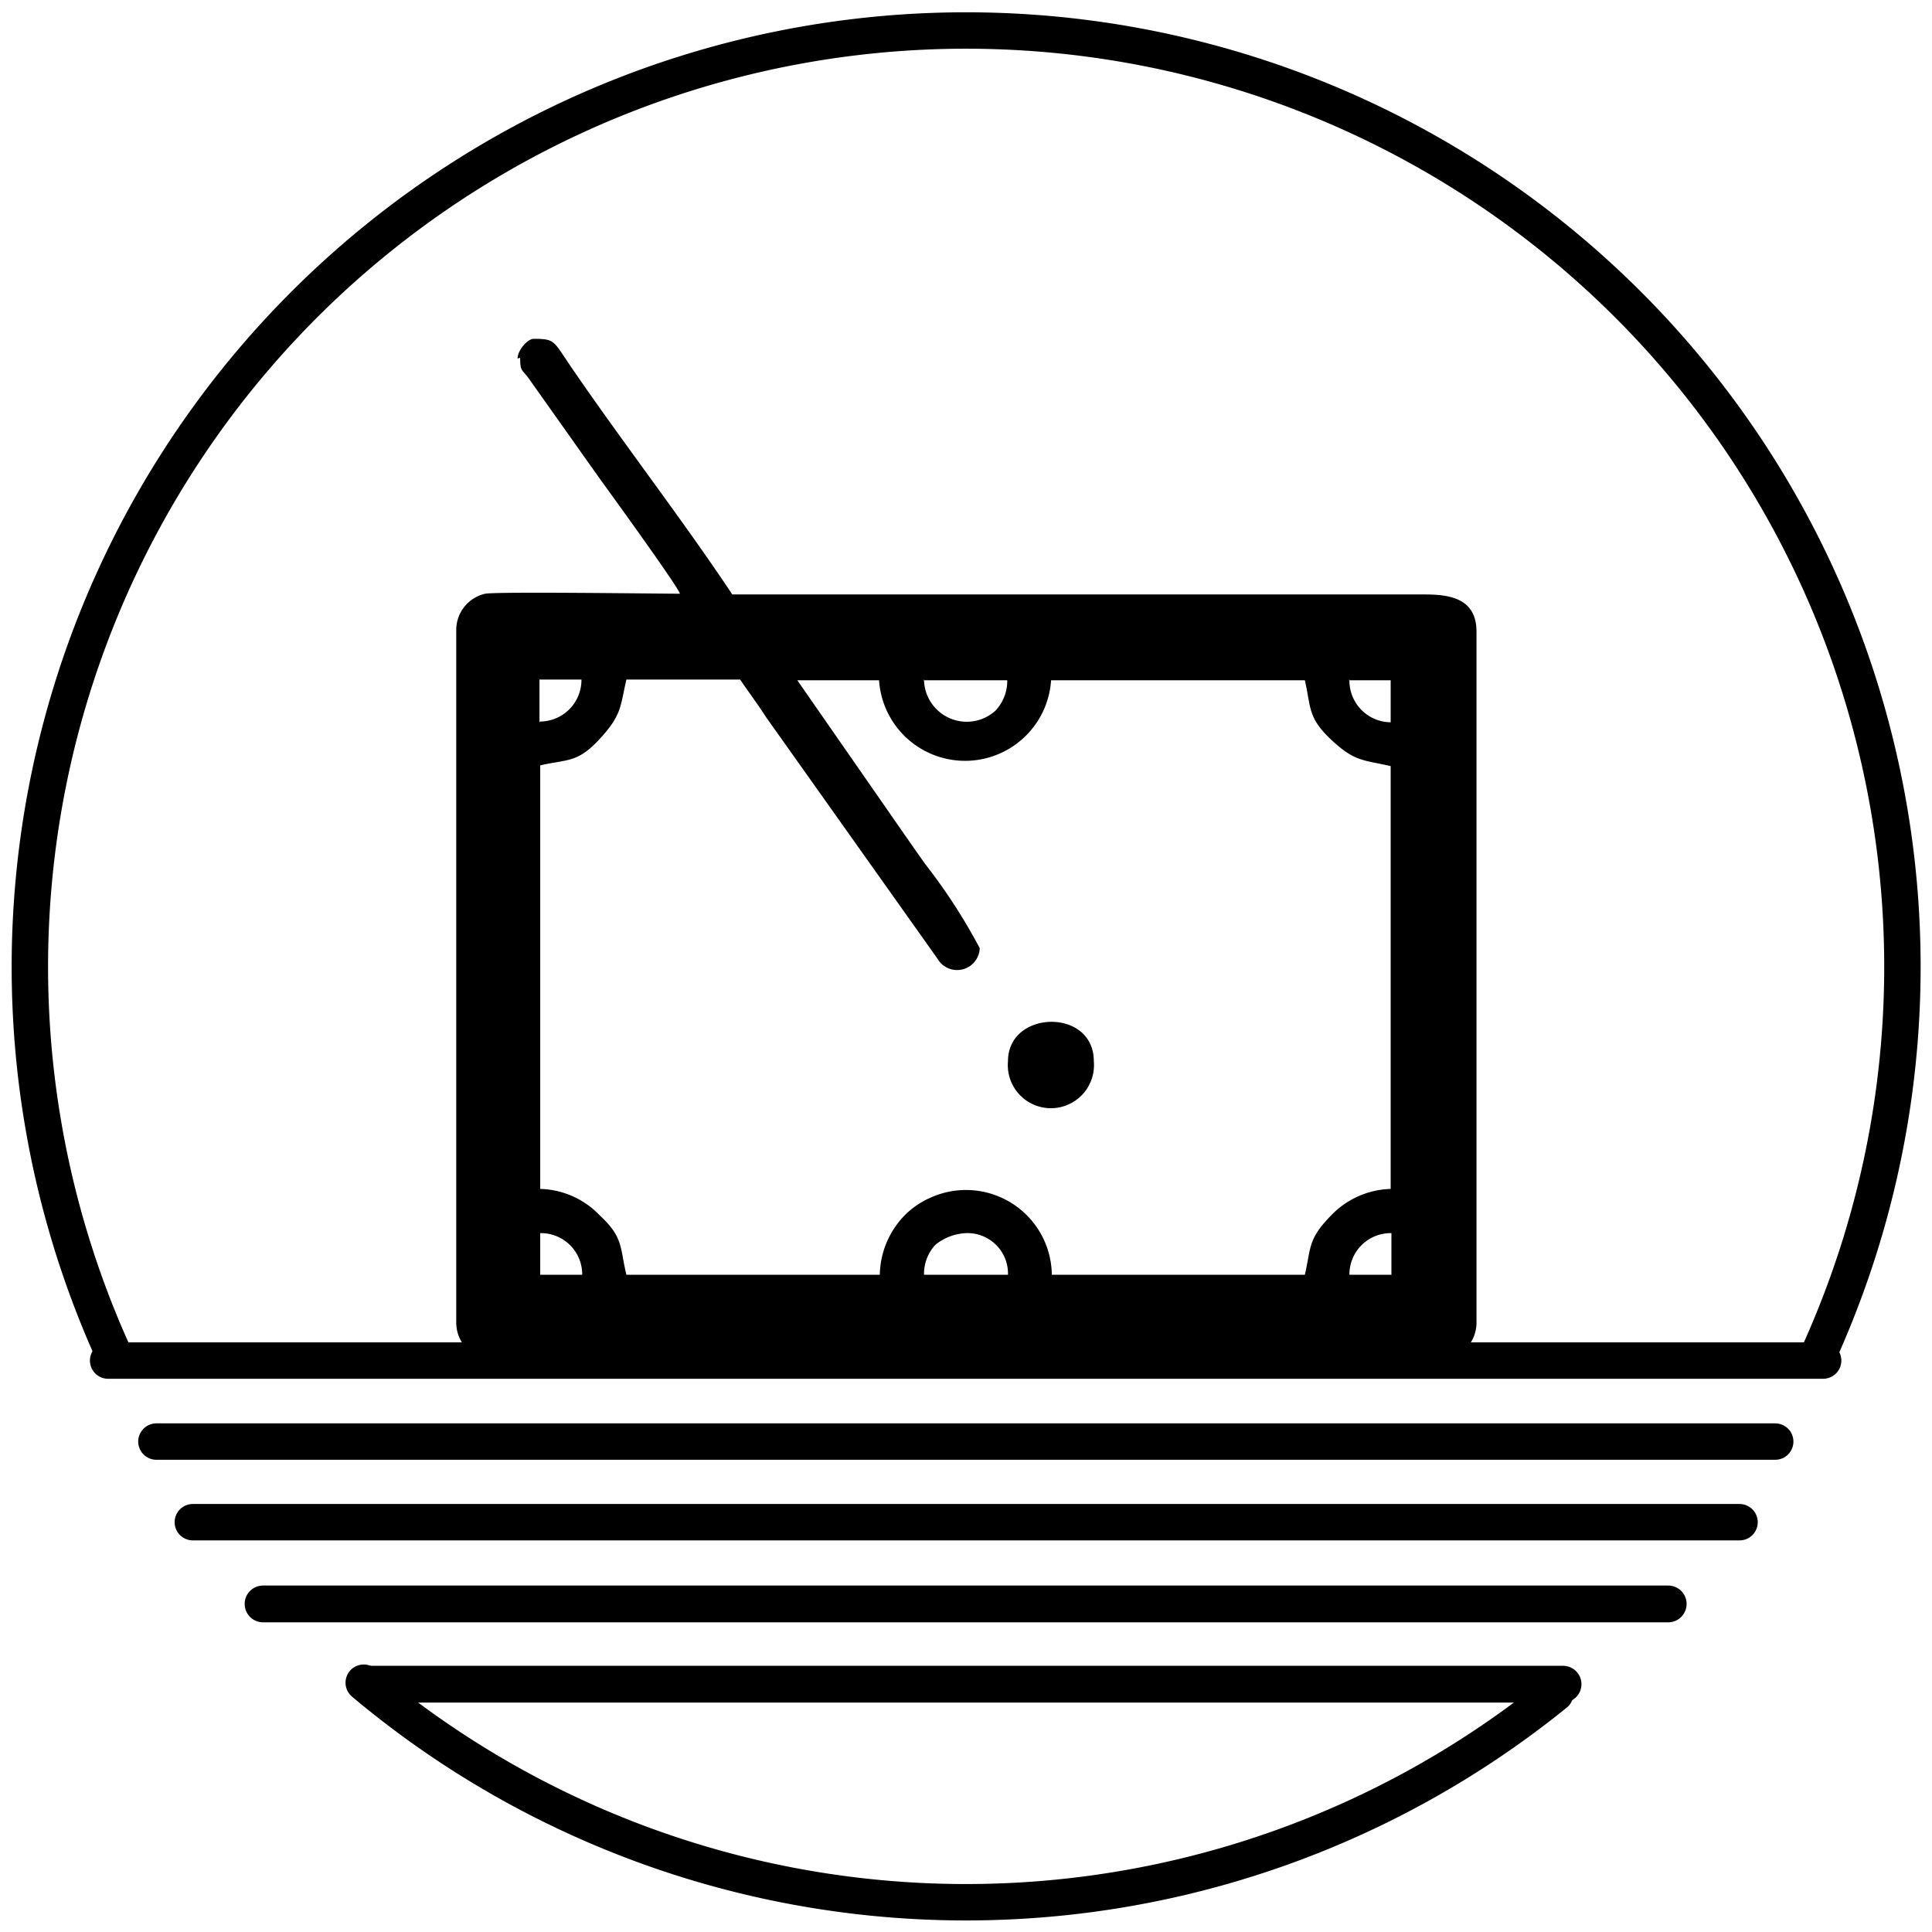
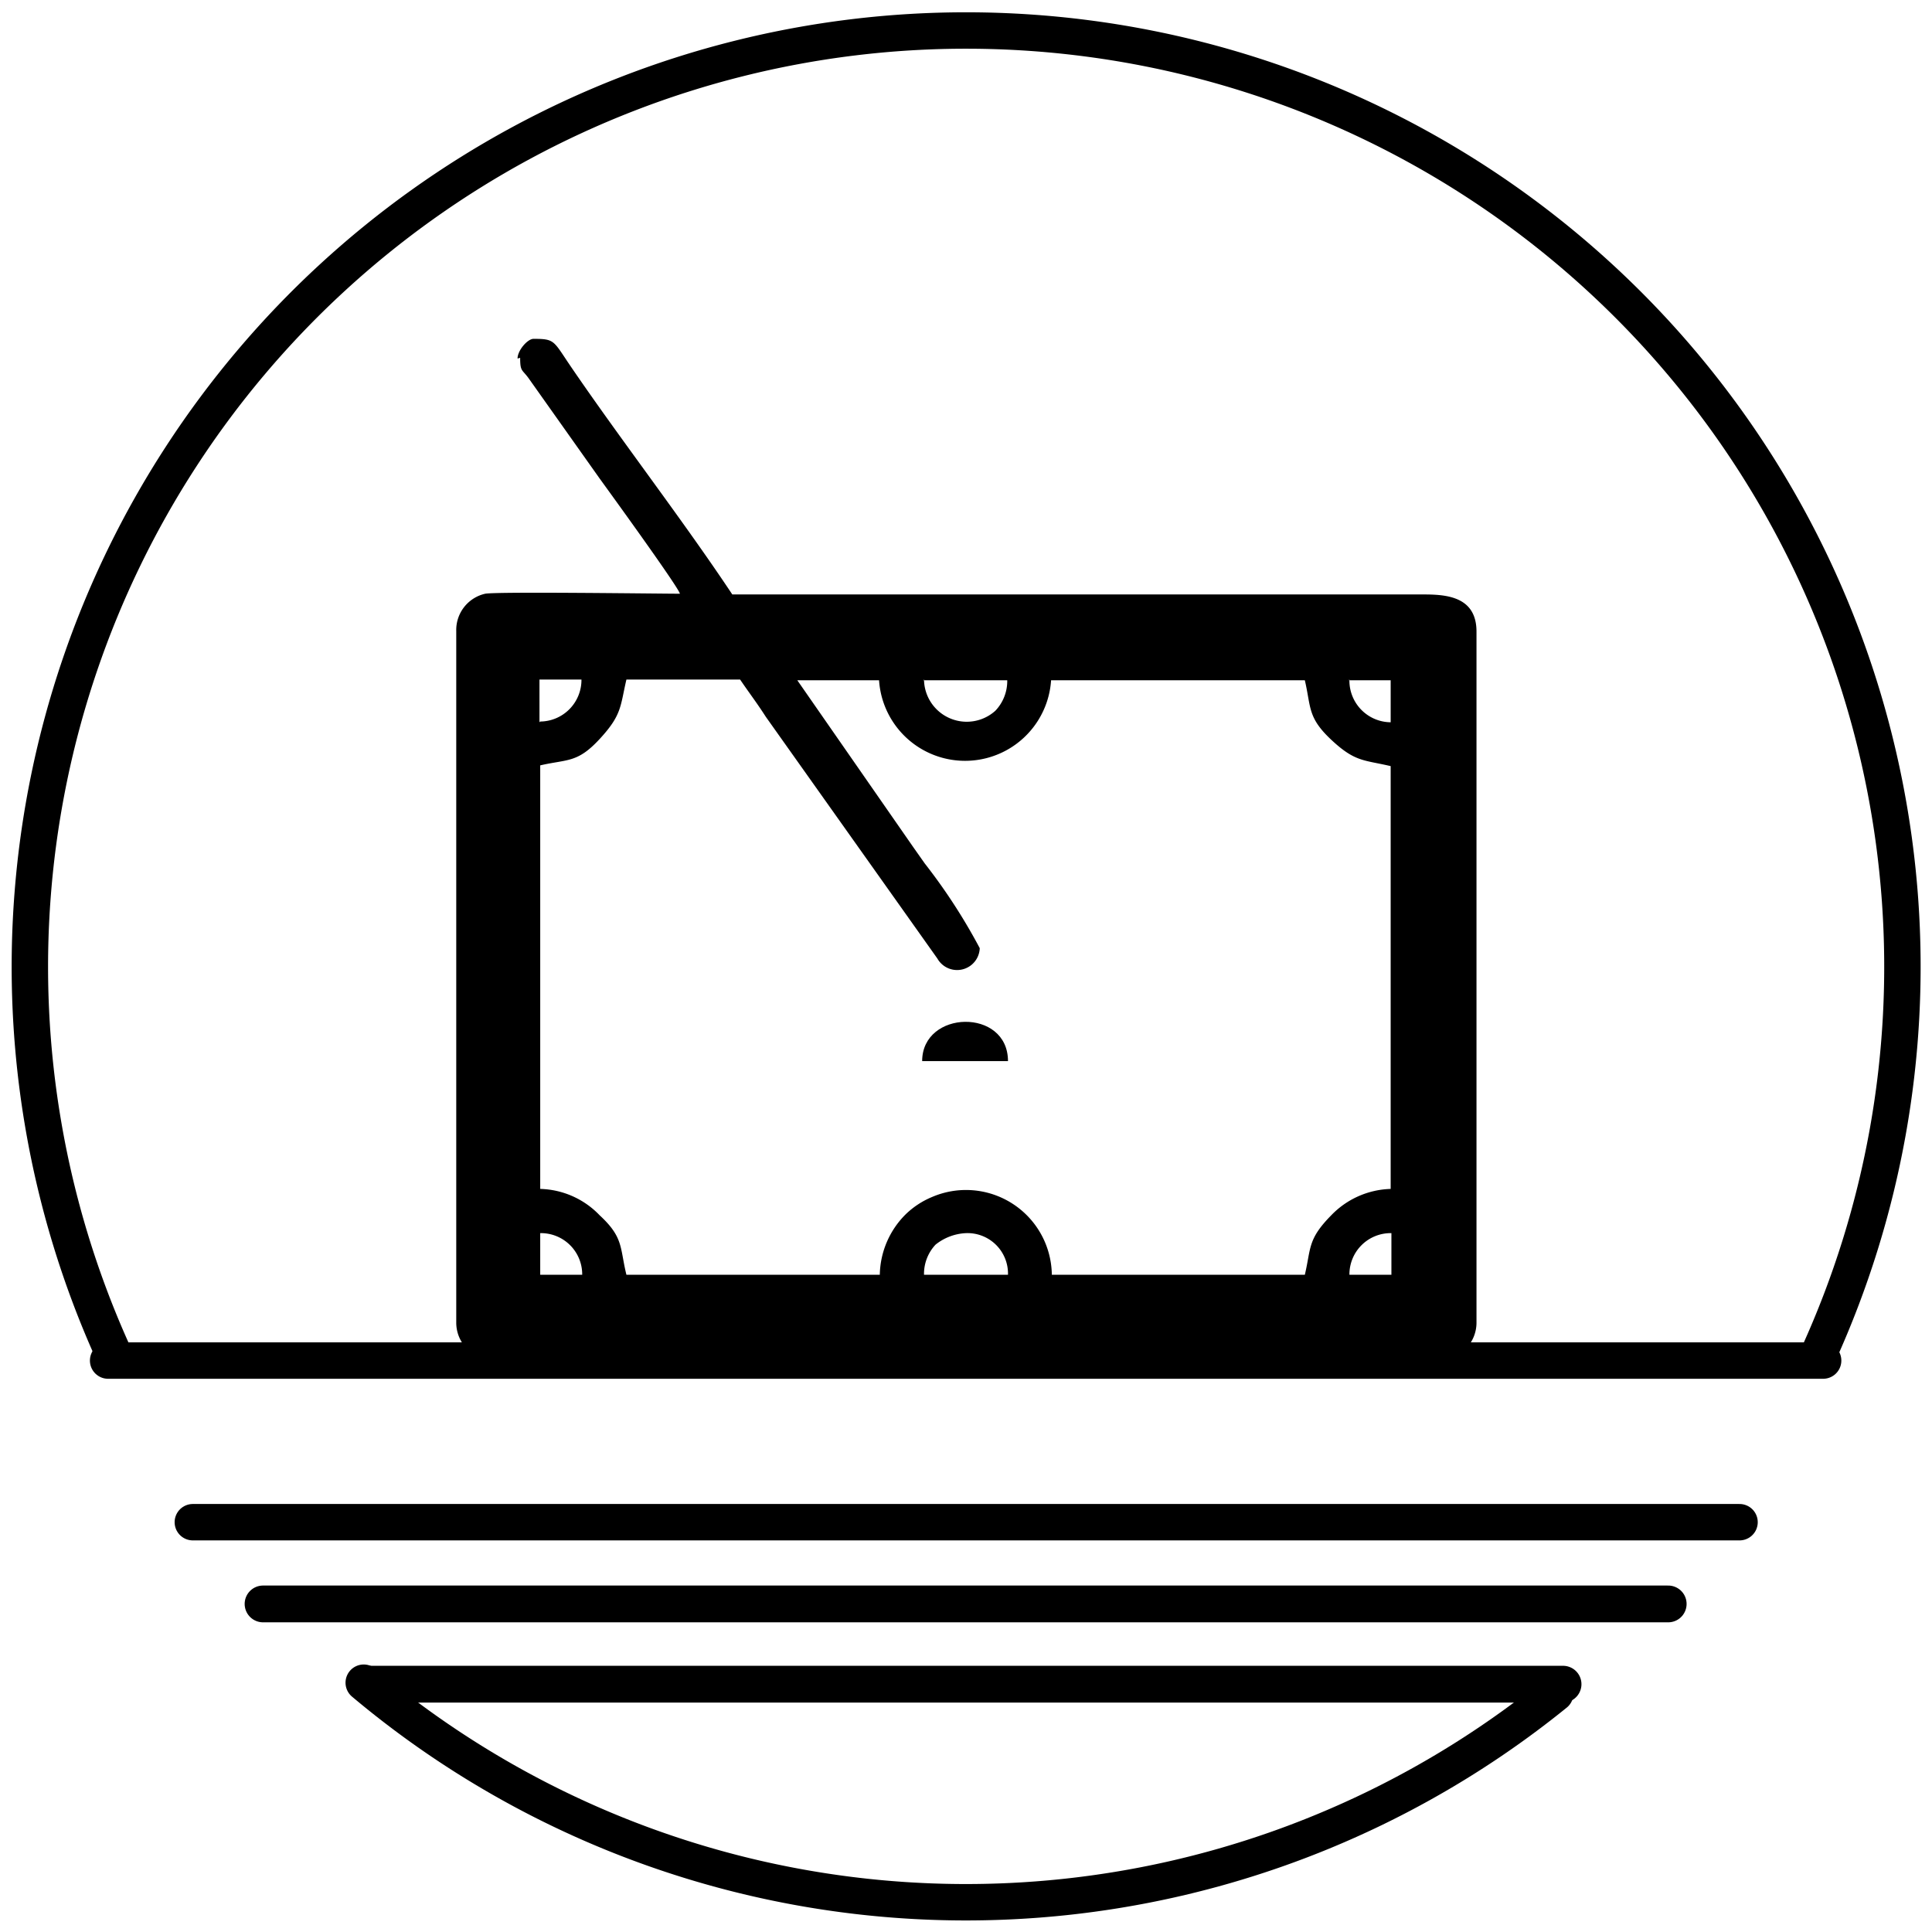
<svg xmlns="http://www.w3.org/2000/svg" id="Layer_1" data-name="Layer 1" viewBox="0 0 52 52">
  <defs>
    <style>.cls-1,.cls-2,.cls-3,.cls-4,.cls-5,.cls-6{fill:none;stroke:#000;stroke-linecap:round;stroke-linejoin:round;}.cls-1{stroke-width:0.98px;}.cls-2{stroke-width:0.98px;}.cls-3{stroke-width:0.98px;}.cls-4{stroke-width:0.99px;}.cls-5{stroke-width:0.99px;}.cls-6{stroke-width:0.98px;}.cls-7{fill-rule:evenodd;}</style>
  </defs>
  <line class="cls-1" x1="2.91" y1="36.62" x2="49.07" y2="36.62" />
-   <line class="cls-2" x1="4.21" y1="38.8" x2="47.78" y2="38.8" />
  <line class="cls-3" x1="5.19" y1="40.97" x2="46.82" y2="40.97" />
  <line class="cls-4" x1="7.08" y1="43.17" x2="44.9" y2="43.17" />
  <line class="cls-5" x1="9.92" y1="45.33" x2="42.07" y2="45.33" />
  <path class="cls-6" d="M41.86,45.58a25.19,25.19,0,0,1-32.07-.29M3,36.31a25.2,25.2,0,1,1,45.94.15" />
  <path class="cls-7" d="M14,9.63c0,.37.05.31.22.54l1.92,2.71c.21.29,2.12,2.92,2.16,3.1-.55,0-4.9-.06-5.24,0a1,1,0,0,0-.78,1V35.6a1,1,0,0,0,1,1H38.74a1,1,0,0,0,1-1V17c0-1.05-1-1-1.61-1H19.71c-1.33-2-3-4.16-4.35-6.14-.47-.69-.42-.74-1-.74-.16,0-.43.31-.43.53m7.53,8.66h2.2a2.32,2.32,0,0,0,4.63,0h6.83c.17.73.07,1,.71,1.6s.87.54,1.6.71V32a2.31,2.31,0,0,0-1.6.71c-.64.65-.54.88-.71,1.6H28.31a2.31,2.31,0,0,0-3.23-2.09,2.25,2.25,0,0,0-.71.47,2.35,2.35,0,0,0-.69,1.62H16.86c-.18-.73-.07-1-.72-1.6a2.29,2.29,0,0,0-1.6-.71V20.6c.74-.17,1-.06,1.6-.71s.55-.87.72-1.6h3.06c.23.34.46.64.69,1l4.62,6.51a.61.61,0,0,0,1.14-.28,15.53,15.53,0,0,0-1.48-2.28l-.31-.44Zm-6.94,1.13V18.29h1.13A1.12,1.12,0,0,1,14.54,19.42Zm21.78-1.13h1.13v1.13A1.12,1.12,0,0,1,36.32,18.29Zm-11.45,0h2.26a1.16,1.16,0,0,1-.32.82A1.15,1.15,0,0,1,24.87,18.29ZM14.54,33.19a1.11,1.11,0,0,1,1.13,1.12H14.54Zm11.46,0a1.09,1.09,0,0,1,1.13,1.12H24.87a1.15,1.15,0,0,1,.31-.81A1.41,1.41,0,0,1,26,33.19Zm11.45,0v1.12H36.32A1.11,1.11,0,0,1,37.45,33.19Z" />
-   <path class="cls-7" d="M27.13,28.56a1.16,1.16,0,1,0,2.31,0c0-1.44-2.31-1.38-2.31,0" />
+   <path class="cls-7" d="M27.13,28.56c0-1.44-2.31-1.38-2.31,0" />
</svg>